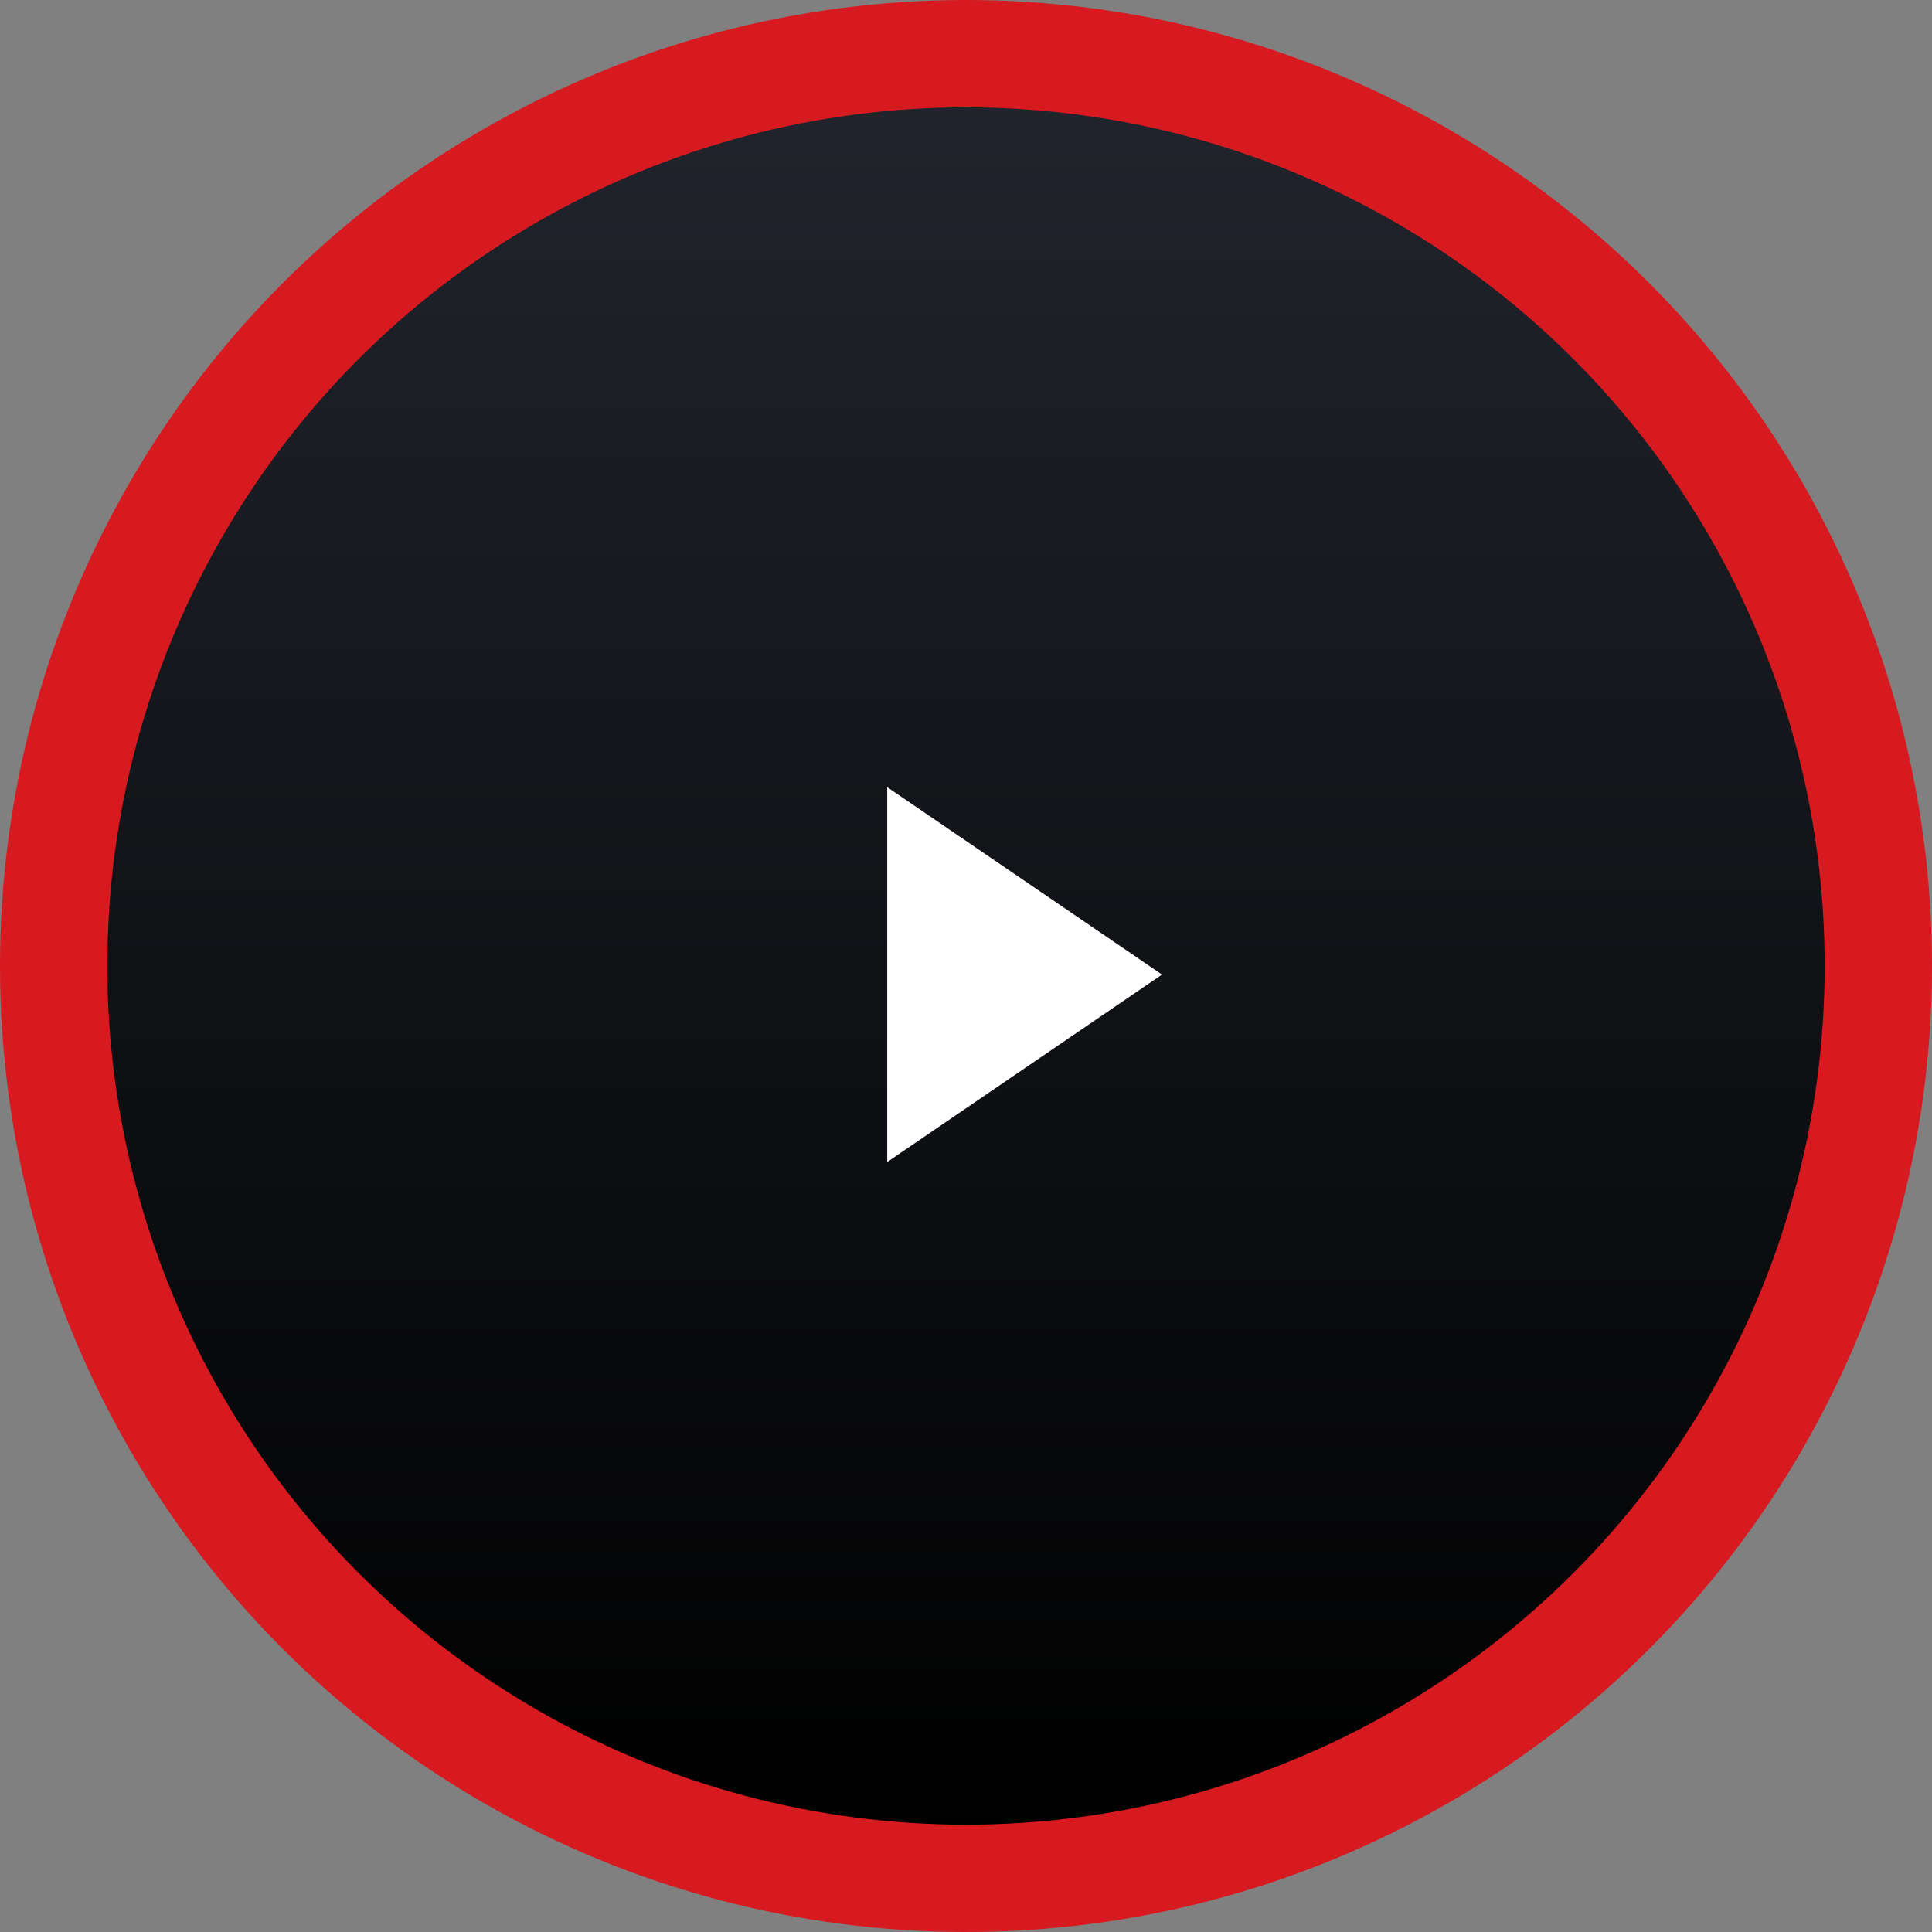
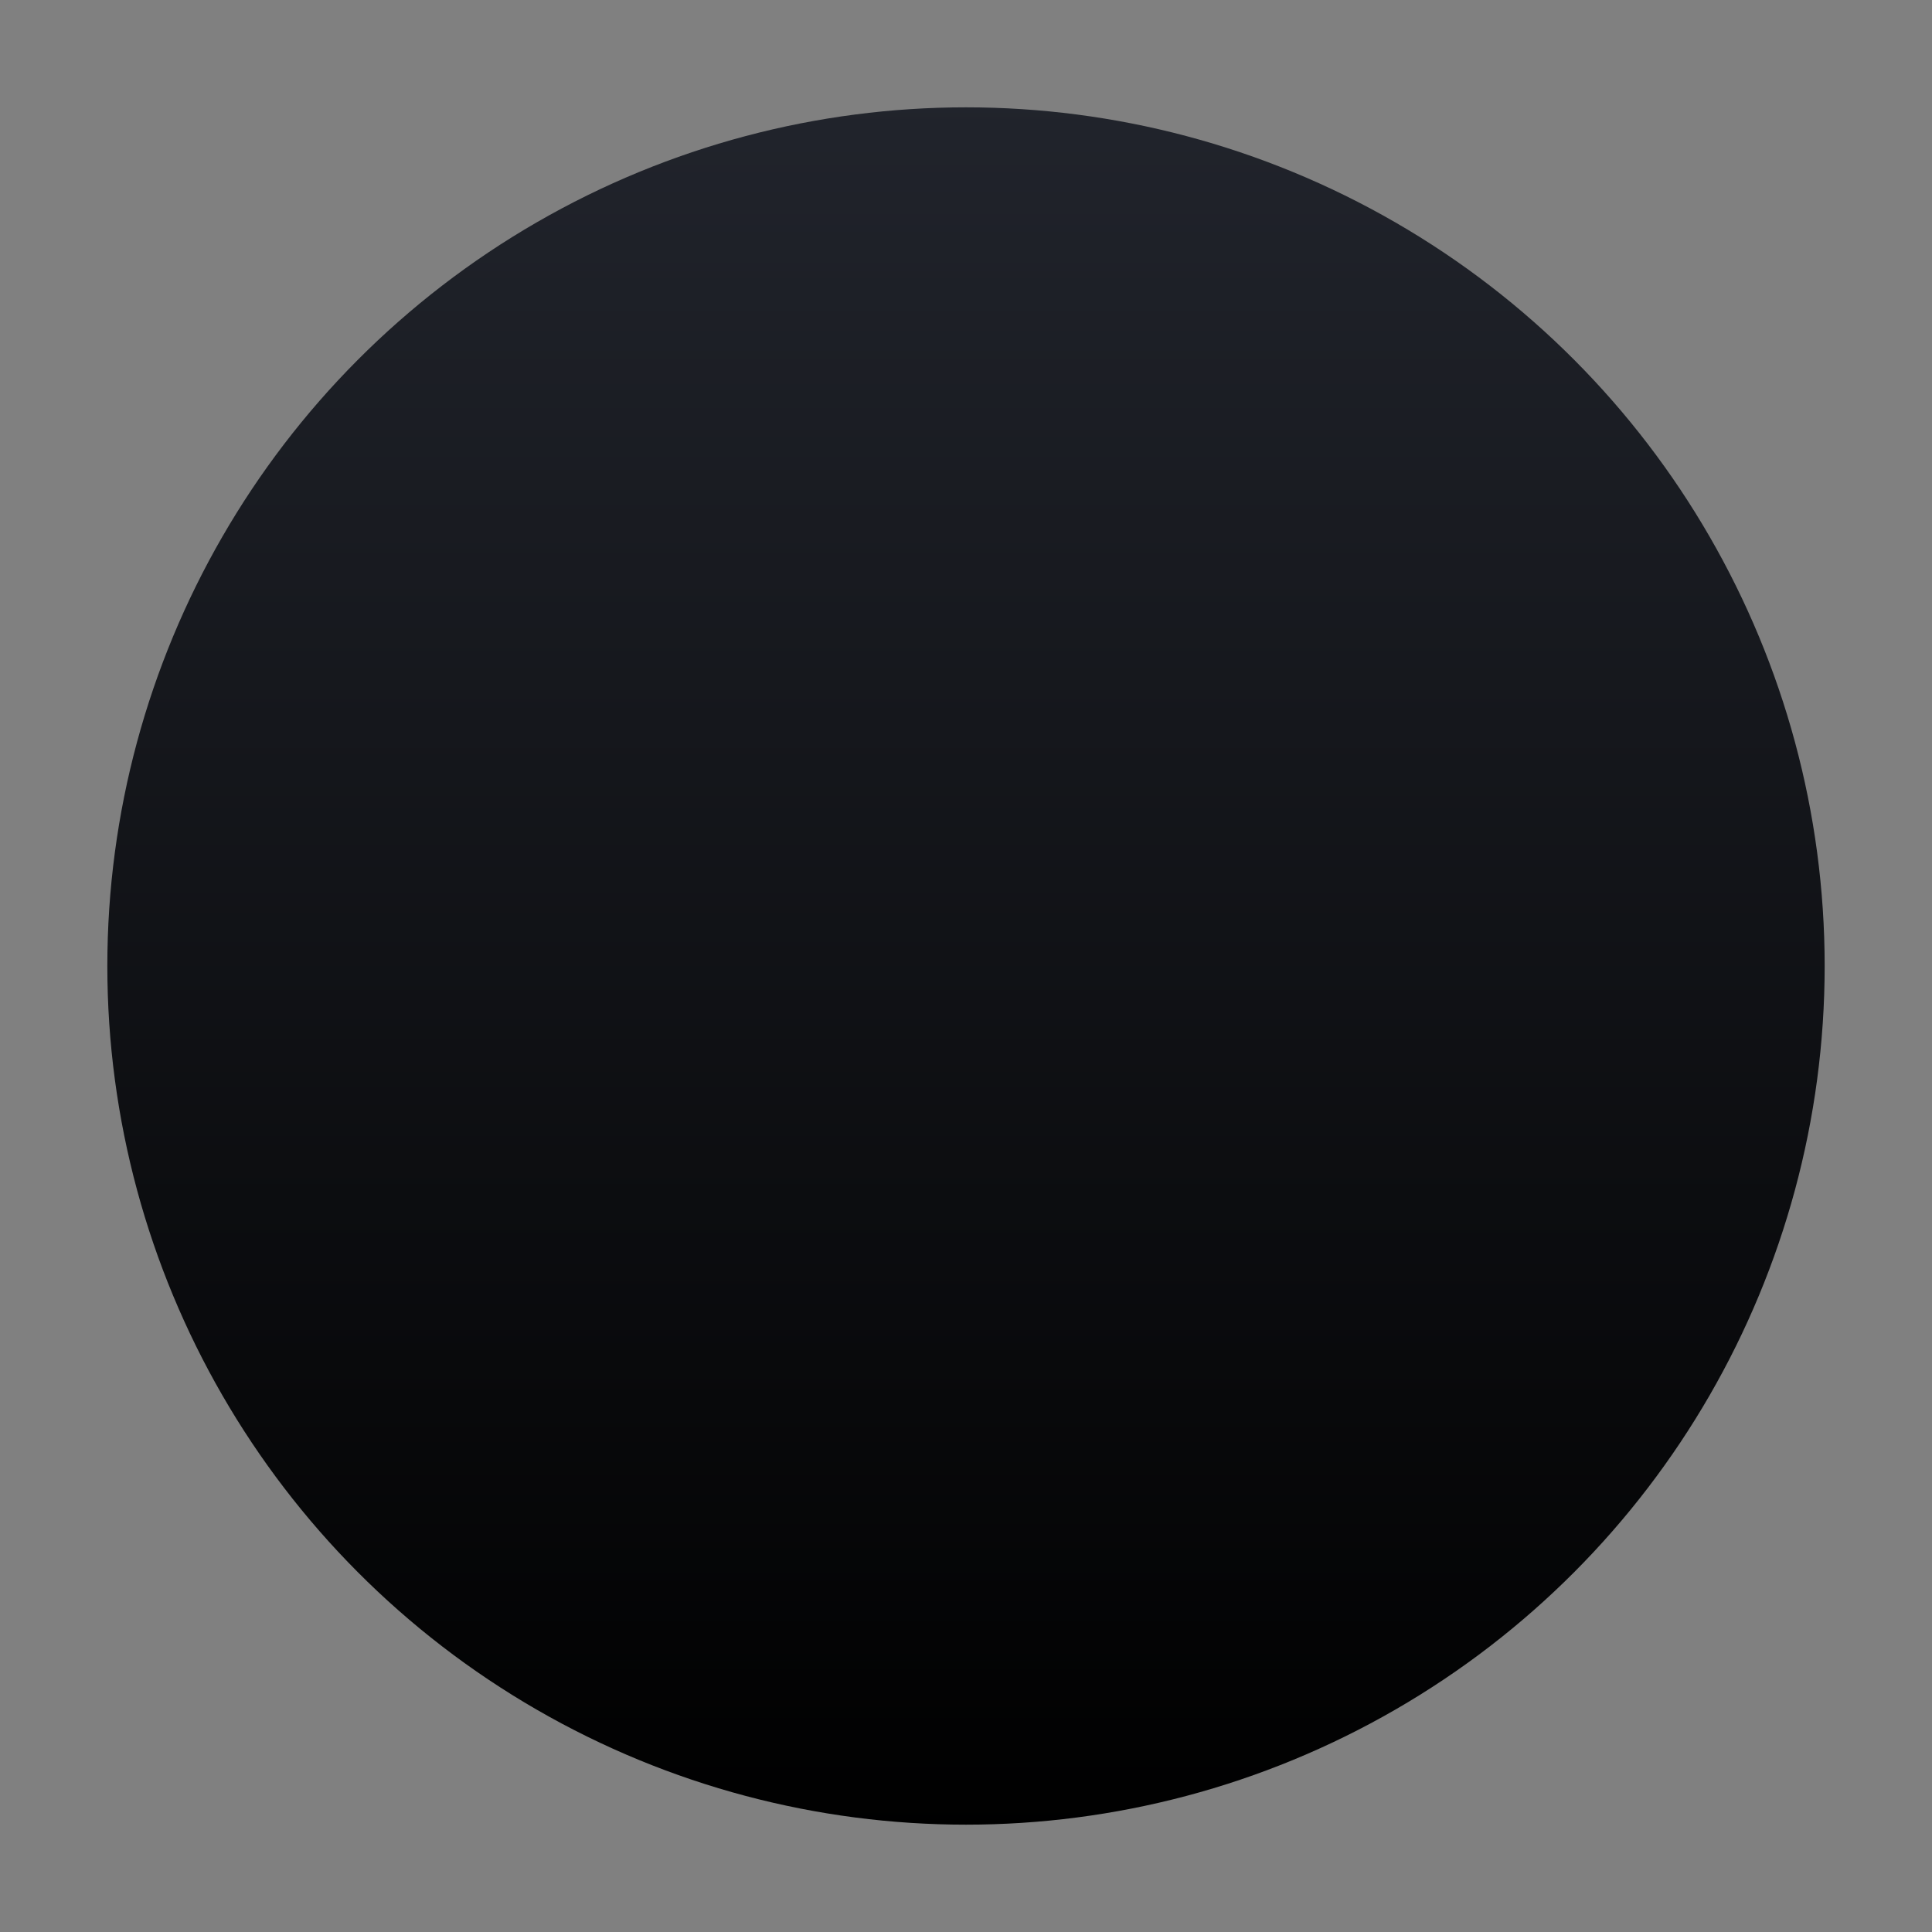
<svg xmlns="http://www.w3.org/2000/svg" width="90px" height="90px" viewBox="0 0 90 90">
  <rect x="0" y="0" width="90" height="90" fill="#808080" stroke="none" />
  <title>scico-play-btn-2@3x</title>
  <defs>
    <linearGradient x1="50%" y1="0%" x2="50%" y2="100%" id="linearGradient-1">
      <stop stop-color="#21242C" offset="0%" />
      <stop stop-color="#000000" offset="100%" />
    </linearGradient>
  </defs>
  <g id="Base-Pages" stroke="none" stroke-width="1" fill="none" fill-rule="evenodd">
    <g id="Spider-Cords" transform="translate(-1493, -296)">
      <g id="Group-16" transform="translate(1478.5, 296)">
        <g id="scico-play-btn-2" transform="translate(14.5, 0)">
-           <circle id="Oval" fill="#D71920" cx="45" cy="45" r="45" />
          <circle id="Oval" fill="url(#linearGradient-1)" cx="45" cy="45" r="40" />
-           <polygon id="Triangle" fill="#FFFFFF" transform="translate(47.731, 45.4) rotate(-270) translate(-47.731, -45.4) " points="47.731 39 56.462 51.801 39 51.801" />
        </g>
      </g>
    </g>
  </g>
</svg>